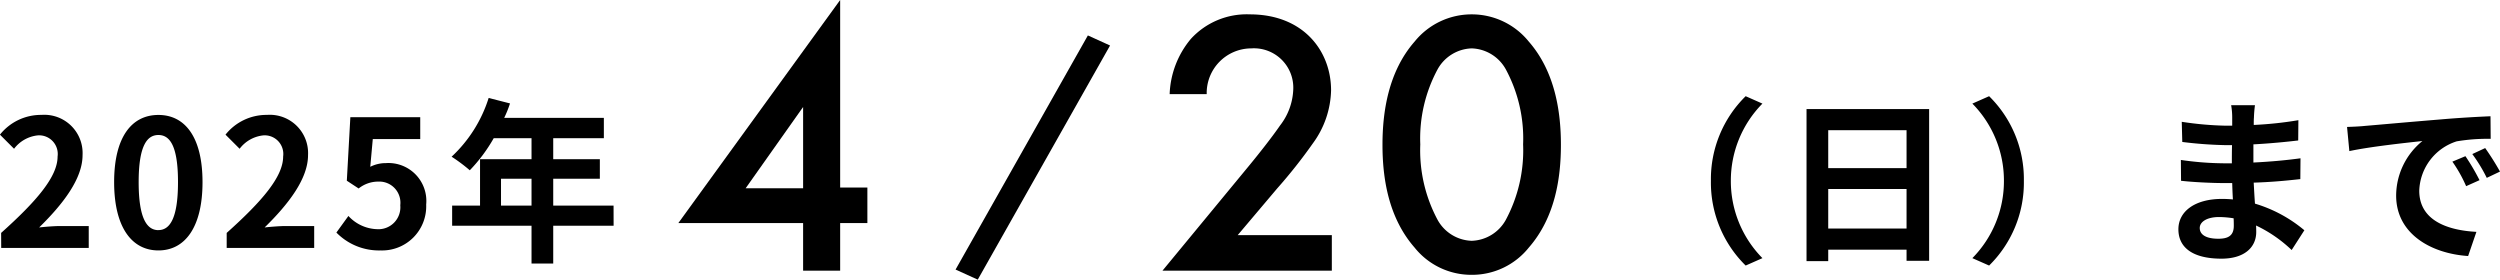
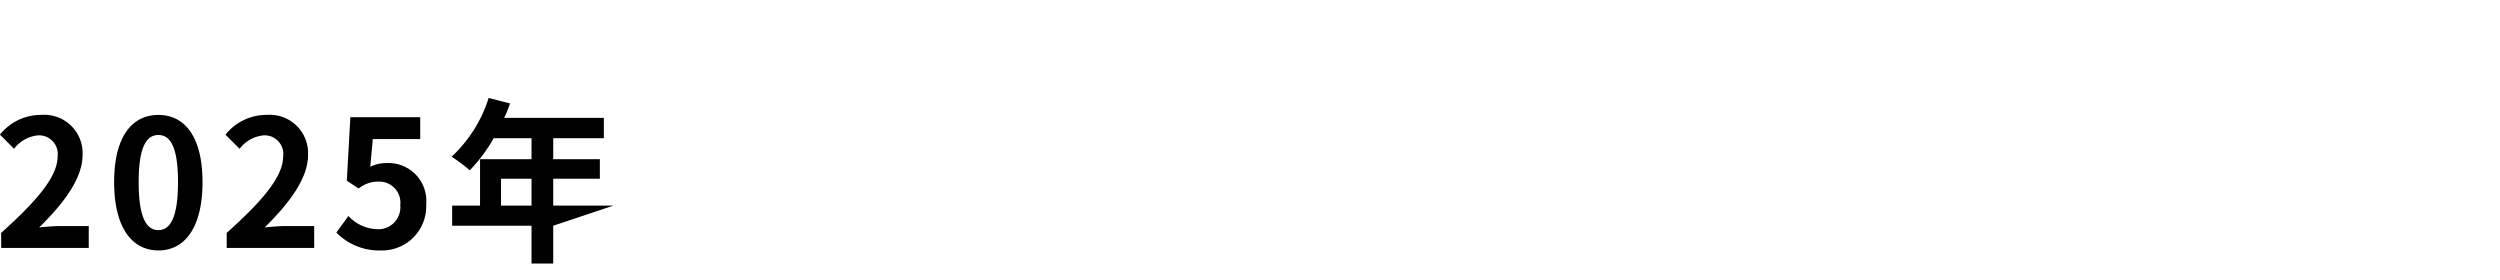
<svg xmlns="http://www.w3.org/2000/svg" width="198.4" height="22.192" viewBox="0 0 198.4 22.192">
  <g transform="translate(-950.504 -500.519)">
-     <path d="M9.282-5.32A9.226,9.226,0,0,0,12.04,1.4L13.37.812A8.7,8.7,0,0,1,10.864-5.32a8.7,8.7,0,0,1,2.506-6.132l-1.33-.588A9.226,9.226,0,0,0,9.282-5.32Zm9.31,3.78V-4.676h6.216V-1.54Zm6.216-7.8v3.01H18.592v-3.01Zm-7.938-1.68V1.05h1.722V.14h6.216v.882H26.6v-12.04Zm17.248,5.7a9.226,9.226,0,0,0-2.758-6.72l-1.33.588A8.7,8.7,0,0,1,32.536-5.32,8.7,8.7,0,0,1,30.03.812l1.33.588A9.226,9.226,0,0,0,34.118-5.32ZM48.076-1.582c0-.476.546-.868,1.54-.868a7.775,7.775,0,0,1,1.148.1c.014.252.014.448.014.6,0,.812-.49,1.022-1.232,1.022C48.58-.728,48.076-1.05,48.076-1.582Zm4.382-9.744h-1.89a5.628,5.628,0,0,1,.084.966V-9.7h-.546a26.137,26.137,0,0,1-3.458-.308l.042,1.6a32.183,32.183,0,0,0,3.43.252h.518c-.014.476-.014.98-.014,1.442h-.672a24.739,24.739,0,0,1-3.374-.266l.014,1.652c.924.112,2.52.182,3.332.182h.728c.014.42.028.868.056,1.3-.28-.028-.574-.042-.868-.042-2.156,0-3.458.994-3.458,2.408C46.382,0,47.558.854,49.8.854c1.848,0,2.758-.924,2.758-2.114,0-.154,0-.322-.014-.518A10.731,10.731,0,0,1,55.37.168L56.378-1.4a10.961,10.961,0,0,0-3.92-2.114c-.042-.56-.07-1.134-.1-1.666,1.344-.042,2.436-.14,3.7-.28l.014-1.652c-1.134.154-2.324.266-3.738.336V-8.218c1.358-.07,2.632-.2,3.556-.308l.014-1.61a29.342,29.342,0,0,1-3.542.378c0-.224,0-.434.014-.574A9.455,9.455,0,0,1,52.458-11.326ZM59.766-9.6l.182,1.918c1.624-.35,4.48-.658,5.8-.8a5.6,5.6,0,0,0-2.086,4.326c0,3.038,2.772,4.606,5.712,4.8l.658-1.918c-2.38-.126-4.536-.952-4.536-3.262a4.254,4.254,0,0,1,2.968-3.92,14.544,14.544,0,0,1,2.7-.2l-.014-1.792c-.994.042-2.52.126-3.962.252-2.562.21-4.872.42-6.048.518C60.872-9.646,60.326-9.618,59.766-9.6ZM69.16-7.28l-1.036.434A10.8,10.8,0,0,1,69.216-4.9l1.064-.476A17.377,17.377,0,0,0,69.16-7.28Zm1.568-.644-1.022.476a12.317,12.317,0,0,1,1.148,1.89l1.05-.5A20.94,20.94,0,0,0,70.728-7.924Z" transform="translate(1077 520.193)" />
-     <path d="M.6,0H7.546V-1.736H5.306c-.49,0-1.176.056-1.694.112C5.5-3.472,7.056-5.488,7.056-7.364a3.039,3.039,0,0,0-3.262-3.192A4.159,4.159,0,0,0,.5-8.988l1.12,1.12a2.711,2.711,0,0,1,1.9-1.064,1.48,1.48,0,0,1,1.554,1.68c0,1.6-1.666,3.542-4.48,6.062ZM13.076.2c2.114,0,3.5-1.848,3.5-5.418s-1.386-5.334-3.5-5.334S9.562-8.806,9.562-5.222,10.962.2,13.076.2Zm0-1.61c-.9,0-1.568-.9-1.568-3.808S12.18-8.96,13.076-8.96s1.554.84,1.554,3.738S13.972-1.414,13.076-1.414ZM18.494,0h6.944V-1.736H23.2c-.49,0-1.176.056-1.694.112,1.89-1.848,3.444-3.864,3.444-5.74a3.039,3.039,0,0,0-3.262-3.192A4.159,4.159,0,0,0,18.4-8.988l1.12,1.12a2.711,2.711,0,0,1,1.9-1.064,1.48,1.48,0,0,1,1.554,1.68c0,1.6-1.666,3.542-4.48,6.062ZM30.7.2a3.5,3.5,0,0,0,3.626-3.64,3.008,3.008,0,0,0-3.192-3.29,2.721,2.721,0,0,0-1.246.294l.2-2.2h3.766v-1.736H28.308l-.28,5.04.938.616a2.479,2.479,0,0,1,1.554-.546,1.677,1.677,0,0,1,1.75,1.876,1.74,1.74,0,0,1-1.834,1.9,3.22,3.22,0,0,1-2.282-1.05L27.2-1.218A4.722,4.722,0,0,0,30.7.2ZM40.264-3.36V-5.488h2.422V-3.36Zm8.932,0H44.408V-5.488h3.7V-7.042h-3.7V-8.708h4.018v-1.61h-7.91a8.937,8.937,0,0,0,.462-1.148L39.284-11.9a10.8,10.8,0,0,1-2.94,4.662A12.885,12.885,0,0,1,37.786-6.16a12.582,12.582,0,0,0,1.9-2.548h3v1.666H38.6V-3.36H36.386v1.6h6.3v3h1.722v-3H49.2Z" transform="translate(950 520.193)" />
+     <path d="M.6,0H7.546V-1.736H5.306c-.49,0-1.176.056-1.694.112C5.5-3.472,7.056-5.488,7.056-7.364a3.039,3.039,0,0,0-3.262-3.192A4.159,4.159,0,0,0,.5-8.988l1.12,1.12a2.711,2.711,0,0,1,1.9-1.064,1.48,1.48,0,0,1,1.554,1.68c0,1.6-1.666,3.542-4.48,6.062ZM13.076.2c2.114,0,3.5-1.848,3.5-5.418s-1.386-5.334-3.5-5.334S9.562-8.806,9.562-5.222,10.962.2,13.076.2Zm0-1.61c-.9,0-1.568-.9-1.568-3.808S12.18-8.96,13.076-8.96s1.554.84,1.554,3.738S13.972-1.414,13.076-1.414ZM18.494,0h6.944V-1.736H23.2c-.49,0-1.176.056-1.694.112,1.89-1.848,3.444-3.864,3.444-5.74a3.039,3.039,0,0,0-3.262-3.192A4.159,4.159,0,0,0,18.4-8.988l1.12,1.12a2.711,2.711,0,0,1,1.9-1.064,1.48,1.48,0,0,1,1.554,1.68c0,1.6-1.666,3.542-4.48,6.062ZM30.7.2a3.5,3.5,0,0,0,3.626-3.64,3.008,3.008,0,0,0-3.192-3.29,2.721,2.721,0,0,0-1.246.294l.2-2.2h3.766v-1.736H28.308l-.28,5.04.938.616a2.479,2.479,0,0,1,1.554-.546,1.677,1.677,0,0,1,1.75,1.876,1.74,1.74,0,0,1-1.834,1.9,3.22,3.22,0,0,1-2.282-1.05L27.2-1.218A4.722,4.722,0,0,0,30.7.2ZM40.264-3.36V-5.488h2.422V-3.36Zm8.932,0H44.408V-5.488h3.7V-7.042h-3.7V-8.708h4.018v-1.61h-7.91a8.937,8.937,0,0,0,.462-1.148L39.284-11.9a10.8,10.8,0,0,1-2.94,4.662A12.885,12.885,0,0,1,37.786-6.16a12.582,12.582,0,0,0,1.9-2.548h3v1.666H38.6V-3.36H36.386v1.6h6.3v3h1.722v-3Z" transform="translate(950 520.193)" />
    <g transform="translate(1015.08 485.541)">
-       <path d="M13.44-21.48.6-3.78h9.9V0h2.94V-3.78H15.6V-6.6H13.44ZM5.94-6.54l4.56-6.45v6.45Z" transform="translate(-11.341 36.458)" />
-       <path d="M14.46-2.82H6.99l3.12-3.69a40.668,40.668,0,0,0,2.85-3.6,7.37,7.37,0,0,0,1.44-4.2c0-3.12-2.19-6.03-6.45-6.03a6,6,0,0,0-4.68,1.95,7.209,7.209,0,0,0-1.68,4.38H4.53a3.545,3.545,0,0,1,3.54-3.63A3.122,3.122,0,0,1,11.4-14.4a4.948,4.948,0,0,1-1.05,2.88c-.66.96-1.71,2.28-2.4,3.12L1.02,0H14.46ZM25.56.33a5.765,5.765,0,0,0,4.53-2.16c2.1-2.4,2.55-5.55,2.55-8.16,0-2.58-.45-5.79-2.55-8.19a5.808,5.808,0,0,0-4.53-2.16,5.808,5.808,0,0,0-4.53,2.16c-2.1,2.4-2.55,5.61-2.55,8.19,0,2.61.45,5.76,2.55,8.16A5.765,5.765,0,0,0,25.56.33Zm0-17.97a3.206,3.206,0,0,1,2.7,1.65,11.562,11.562,0,0,1,1.38,5.97,11.668,11.668,0,0,1-1.38,6,3.206,3.206,0,0,1-2.7,1.65,3.206,3.206,0,0,1-2.7-1.65,11.668,11.668,0,0,1-1.38-6,11.562,11.562,0,0,1,1.38-5.97A3.206,3.206,0,0,1,25.56-17.64Z" transform="translate(26.658 36.458)" />
-       <path d="M-.4,3.4l1.76.8,10.5-18.58-1.76-.8Z" transform="translate(11.658 32.97)" />
-     </g>
+       </g>
  </g>
</svg>